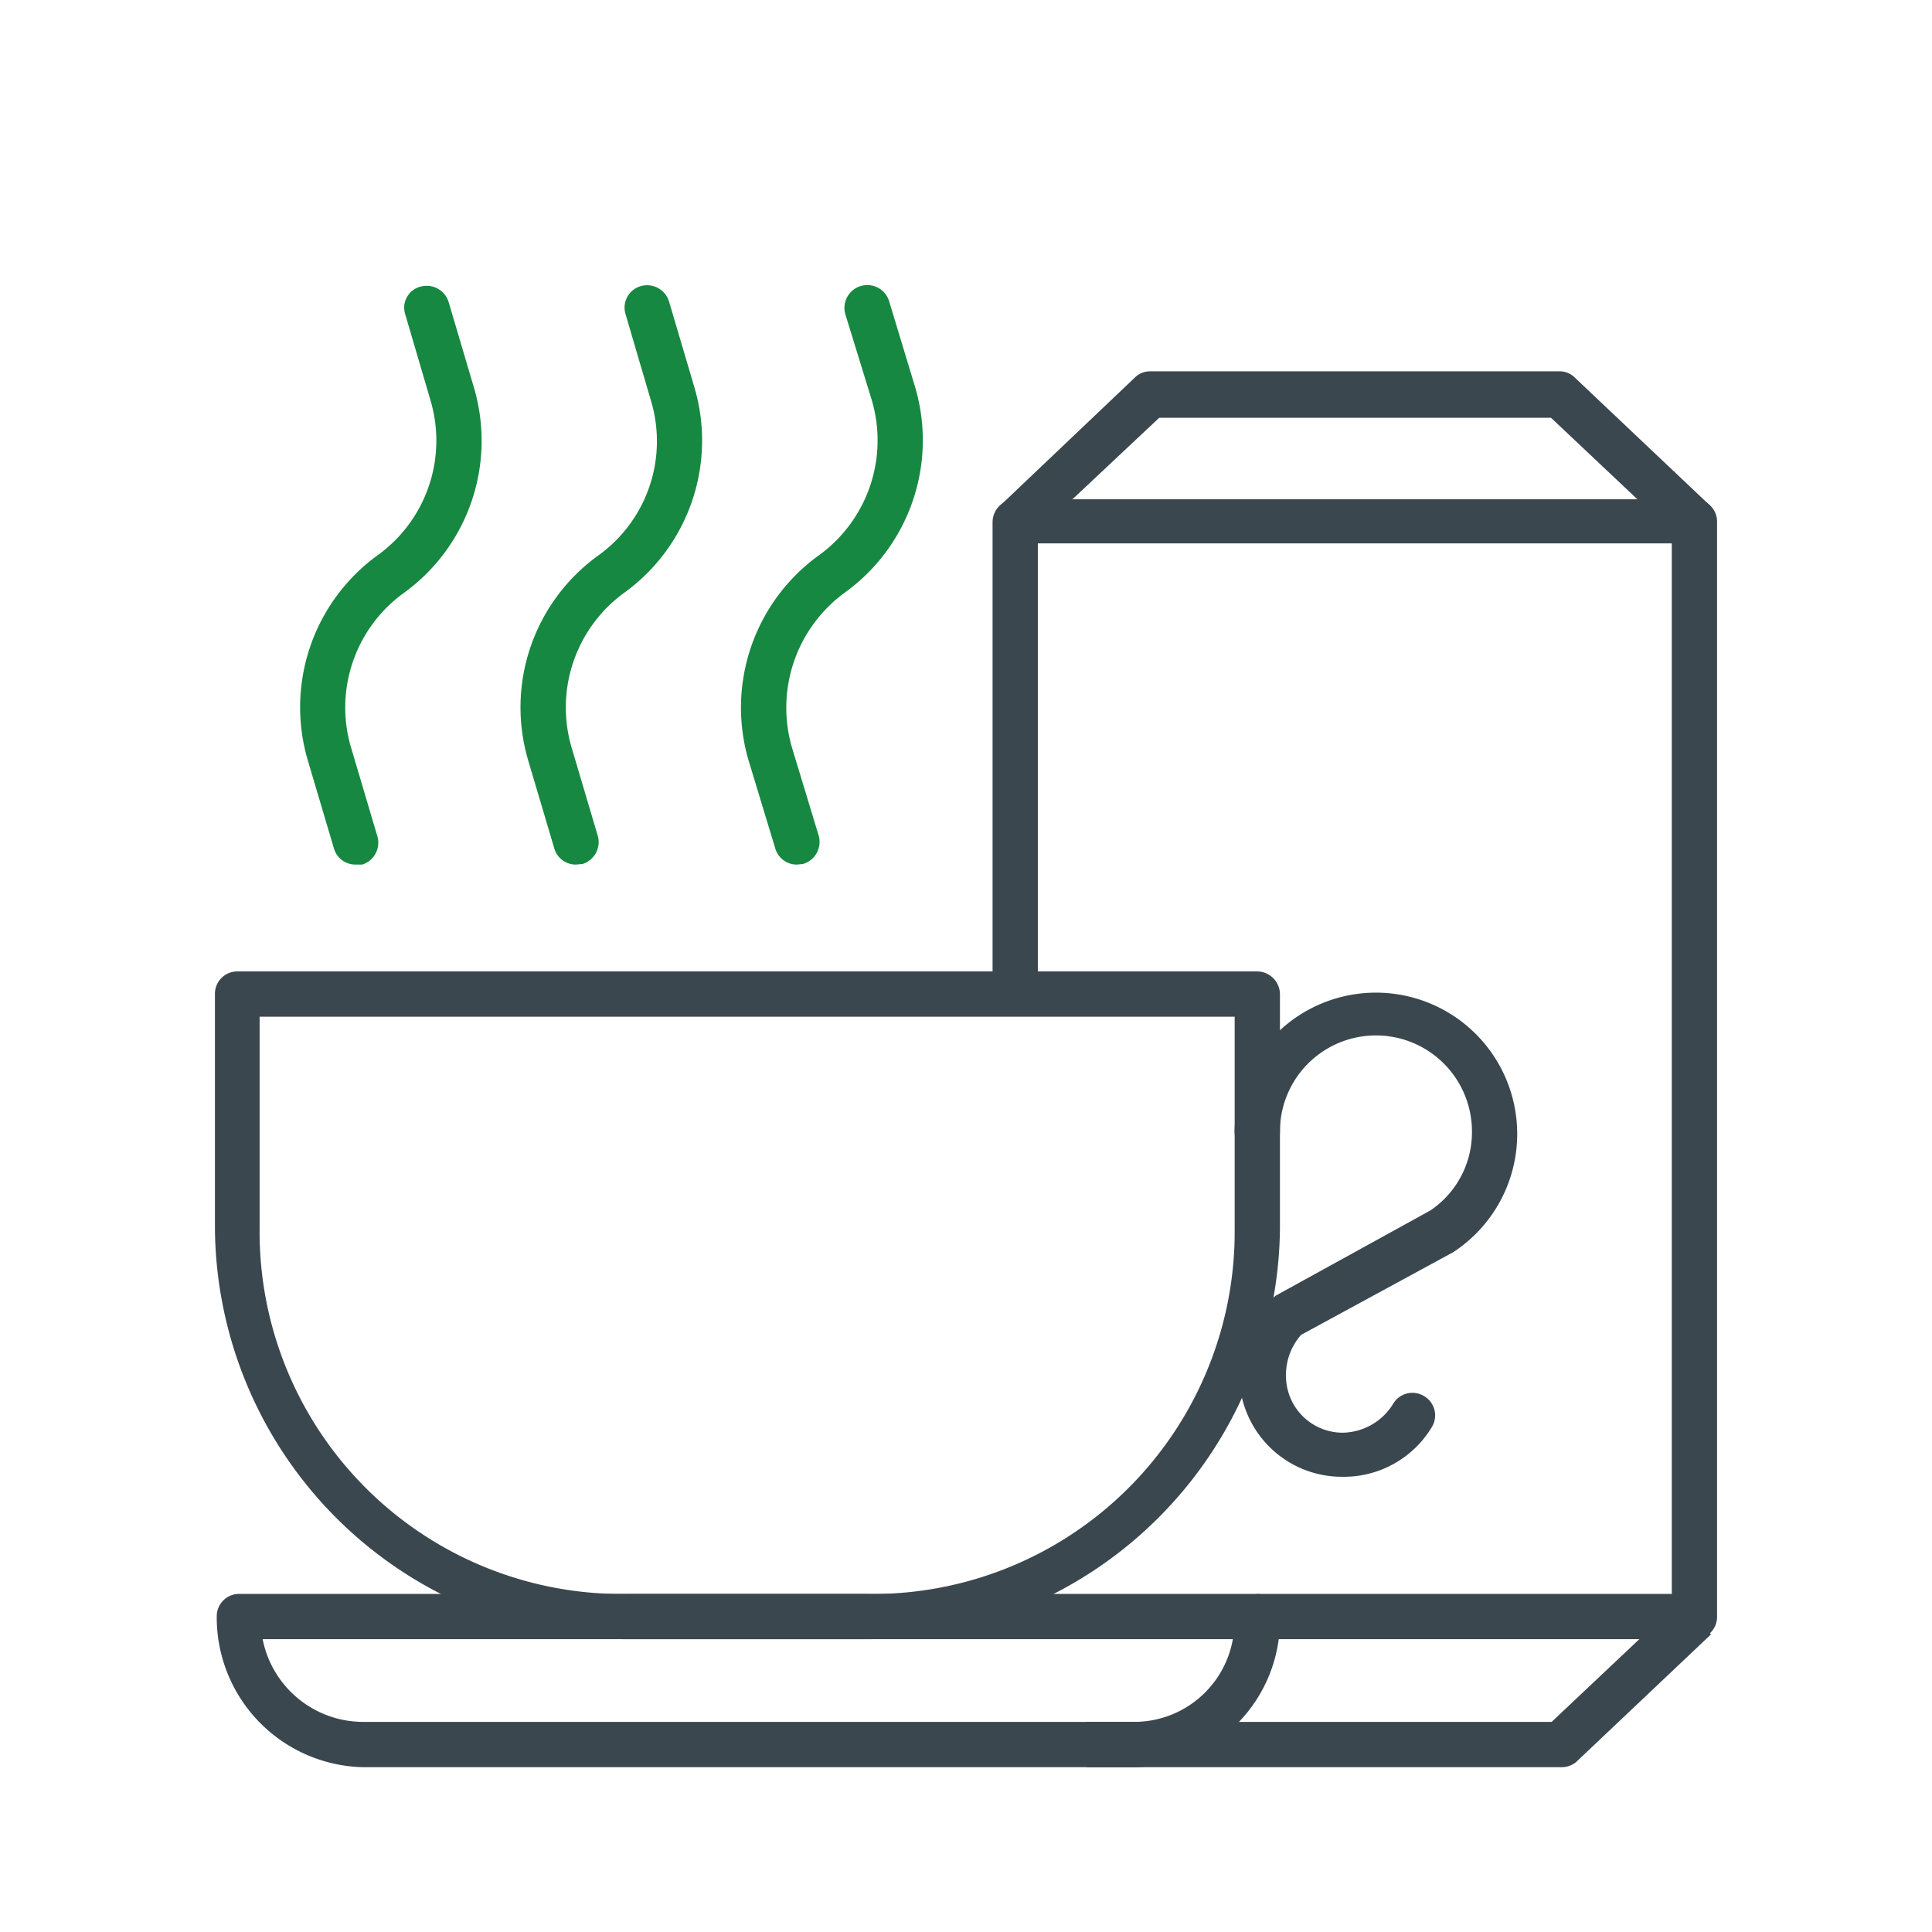
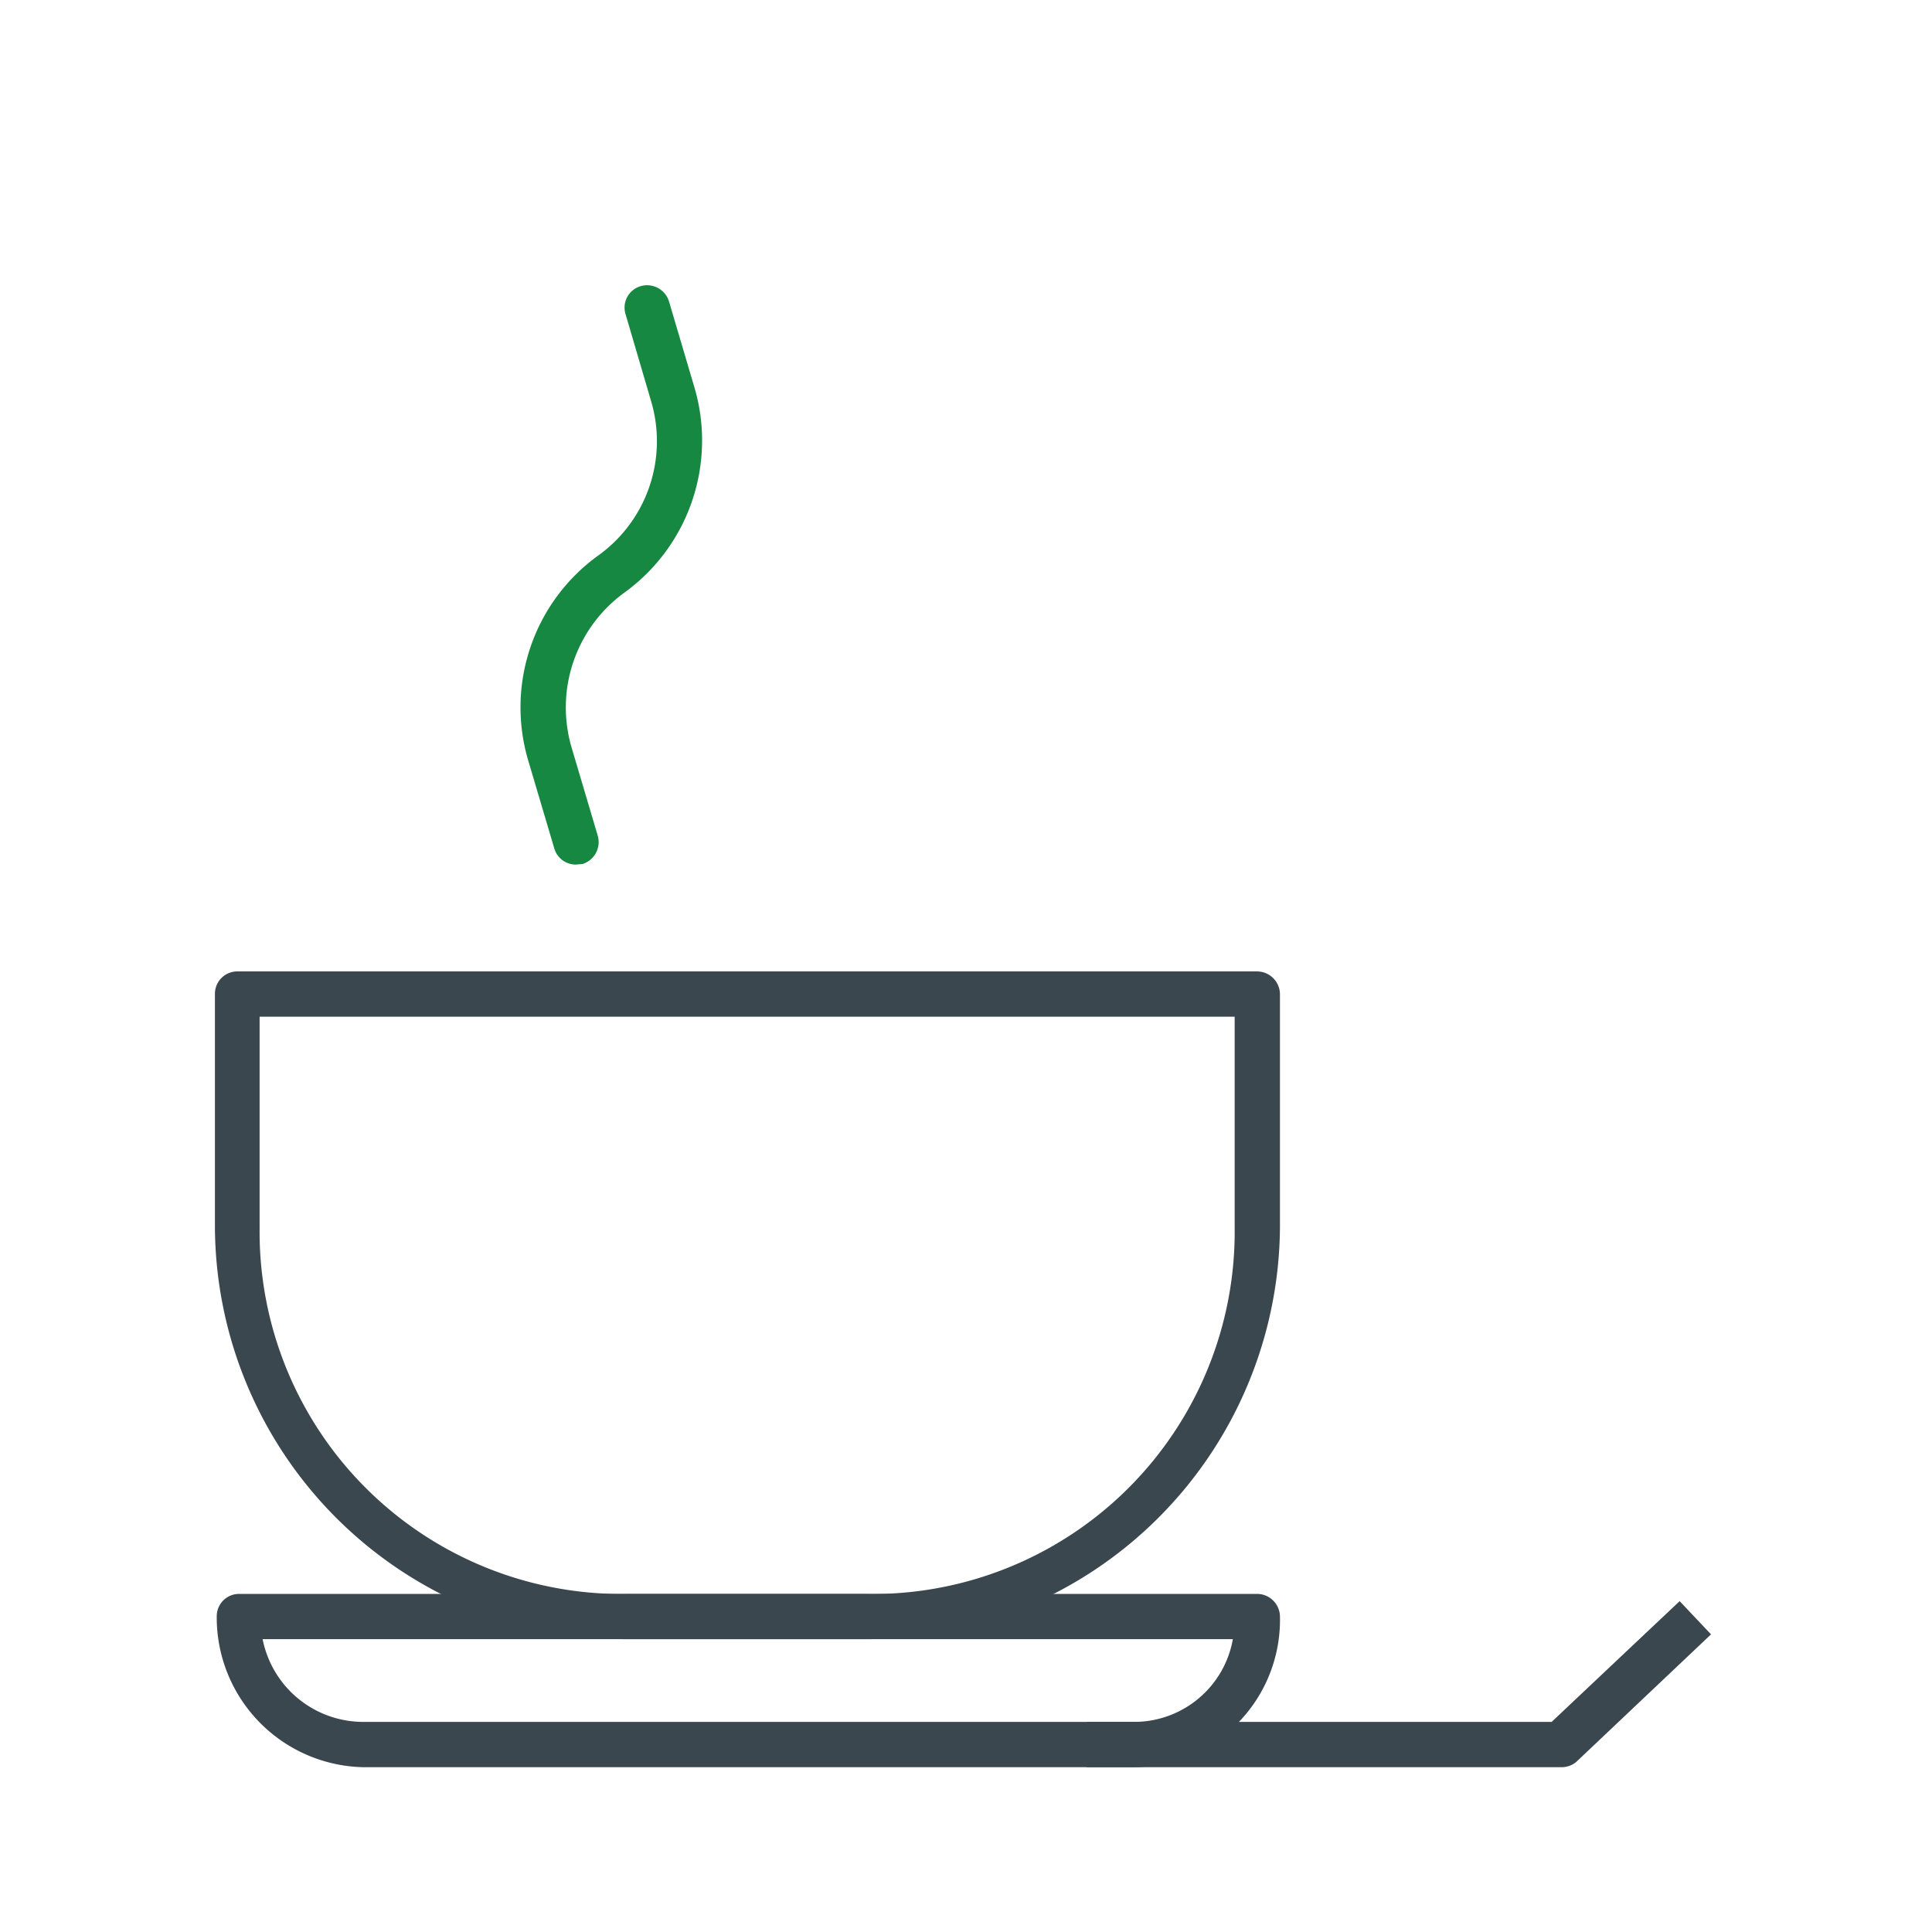
<svg xmlns="http://www.w3.org/2000/svg" id="artwork" viewBox="0 0 32 32">
  <defs>
    <style>.cls-1{fill:#3a474e;}.cls-2{fill:#178841;}</style>
  </defs>
-   <path class="cls-1" d="M28.07,27.15H20.82V26.4h6.87V9H17.19v7.21h-.75V8.65a.38.38,0,0,1,.38-.38H28.07a.37.37,0,0,1,.37.38V26.77A.37.37,0,0,1,28.07,27.15Z" />
-   <path class="cls-1" d="M27.81,8.92l-2.12-2H19.2l-2.13,2-.51-.54,2.23-2.12a.36.36,0,0,1,.26-.11h6.79a.36.36,0,0,1,.25.11l2.24,2.12Z" />
  <path class="cls-1" d="M25.84,29.27H18v-.75h7.7l2.12-2,.52.55-2.24,2.12A.39.39,0,0,1,25.84,29.27Z" />
  <path class="cls-1" d="M18.79,29.27H6a2.48,2.48,0,0,1-2.41-2.5.37.37,0,0,1,.37-.37H20.82a.38.38,0,0,1,.38.37A2.44,2.44,0,0,1,18.79,29.27ZM4.35,27.15A1.7,1.7,0,0,0,6,28.52H18.79a1.66,1.66,0,0,0,1.63-1.37Z" />
  <path class="cls-1" d="M14.3,27.15H10.45a6.86,6.86,0,0,1-6.89-6.81V16.47a.37.37,0,0,1,.37-.38H20.82a.38.38,0,0,1,.38.38v3.87A6.87,6.87,0,0,1,14.3,27.15Zm-10-10.31v3.5a6,6,0,0,0,6.14,6.06H14.3a6,6,0,0,0,6.15-6.06v-3.5Z" />
-   <path class="cls-1" d="M22.24,24.46a1.7,1.7,0,0,1-1.11-3l2.56-1.41a1.56,1.56,0,0,0,.69-1.31,1.59,1.59,0,0,0-3.18,0,.38.38,0,0,1-.38.38.37.37,0,0,1-.37-.38,2.34,2.34,0,1,1,3.62,2l-2.52,1.37a1,1,0,0,0-.25.67.94.94,0,0,0,.94.95,1,1,0,0,0,.83-.47.37.37,0,0,1,.51-.14.37.37,0,0,1,.14.51A1.7,1.7,0,0,1,22.24,24.46Z" />
  <path class="cls-2" d="M9.54,14.32a.37.37,0,0,1-.36-.27L8.75,12.6A3.1,3.1,0,0,1,9.91,9.2a2.33,2.33,0,0,0,.87-2.57L10.36,5.2a.37.37,0,0,1,.25-.46.38.38,0,0,1,.47.25l.42,1.42a3.11,3.11,0,0,1-1.15,3.4,2.35,2.35,0,0,0-.88,2.58l.43,1.45a.38.38,0,0,1-.25.47Z" />
-   <path class="cls-2" d="M13.2,14.32a.37.37,0,0,1-.36-.27L12.4,12.6a3.11,3.11,0,0,1,1.16-3.4,2.35,2.35,0,0,0,.88-2.57L14,5.2A.37.37,0,0,1,14.73,5l.43,1.42A3.11,3.11,0,0,1,14,9.81a2.36,2.36,0,0,0-.88,2.58l.44,1.45a.38.38,0,0,1-.26.47Z" />
-   <path class="cls-2" d="M5.89,14.32a.37.37,0,0,1-.36-.27L5.1,12.6A3.11,3.11,0,0,1,6.25,9.2a2.34,2.34,0,0,0,.88-2.57L6.71,5.2A.36.36,0,0,1,7,4.74.38.38,0,0,1,7.43,5l.42,1.42a3.11,3.11,0,0,1-1.16,3.4,2.34,2.34,0,0,0-.87,2.58l.43,1.45a.38.38,0,0,1-.25.47Z" />
</svg>